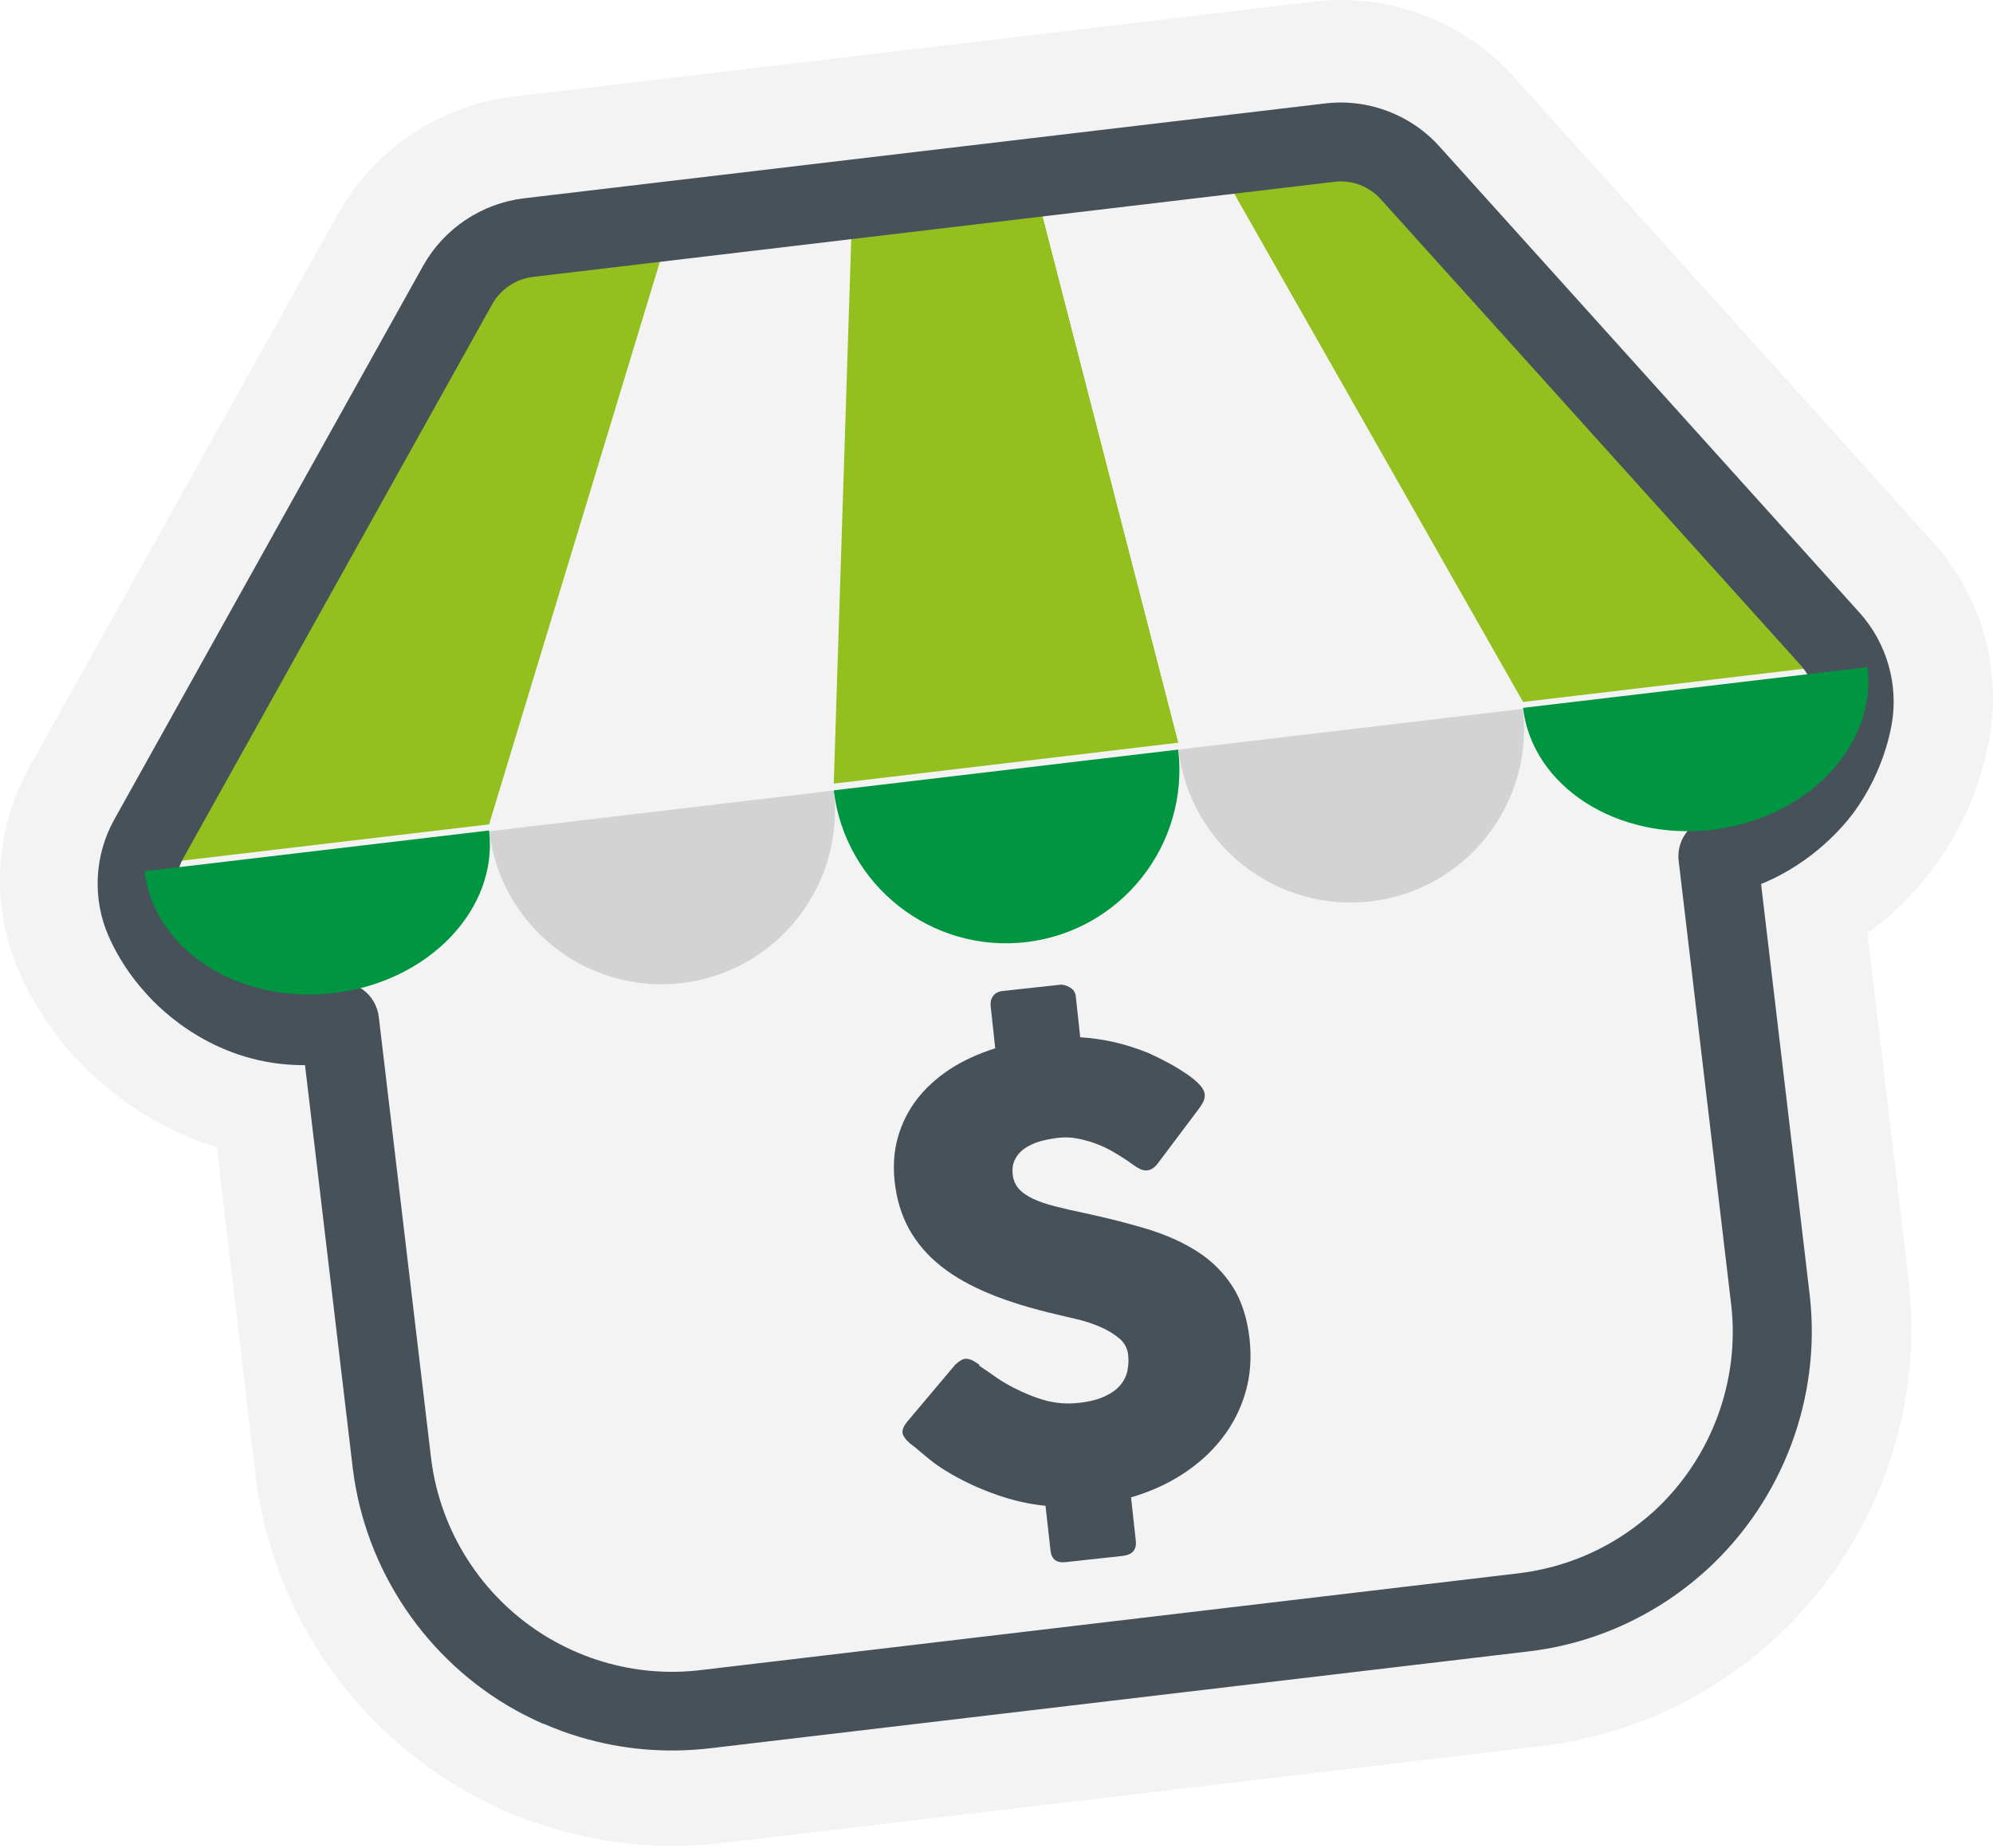
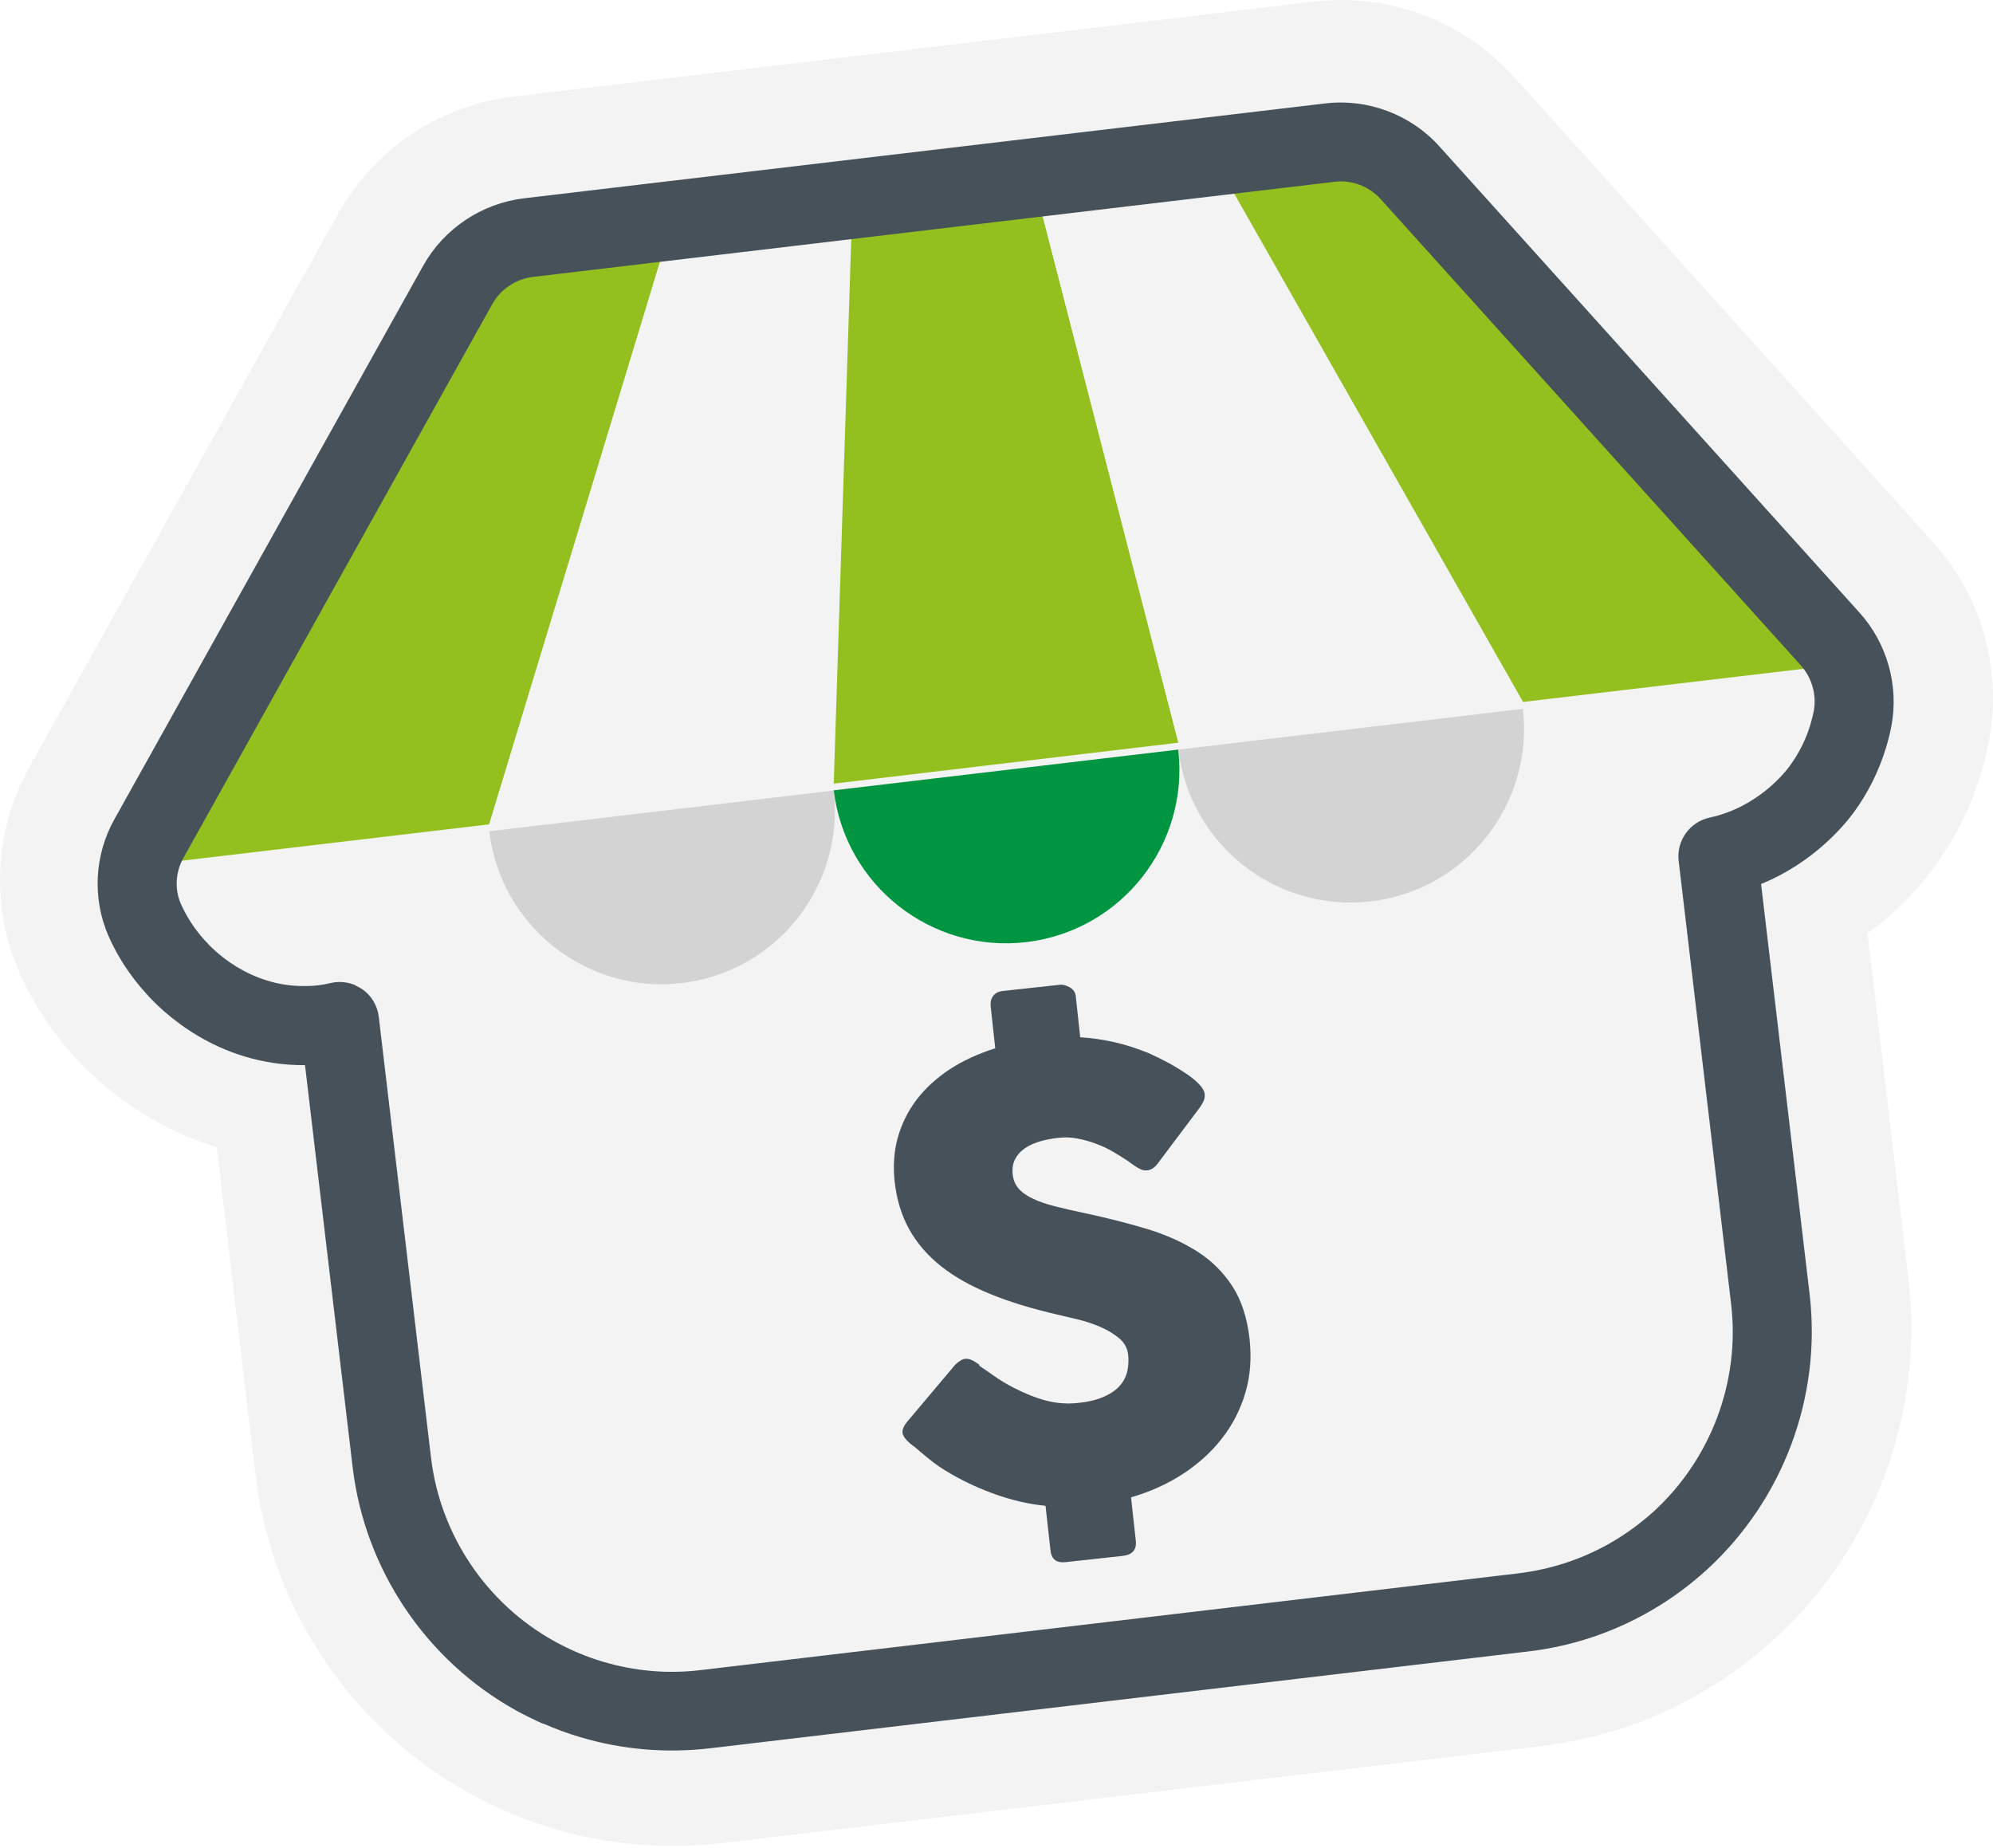
<svg xmlns="http://www.w3.org/2000/svg" width="591" height="548" viewBox="0 0 591 548" fill="none">
  <path d="M565.979 379.57V379.461L553.789 276.769C563.911 269.313 570.496 261.313 573.816 256.742C579.911 248.361 584.482 239.109 587.475 229.259C588.455 226.103 589.217 222.837 589.815 219.626C593.788 198.729 587.639 176.743 573.326 160.906L448.865 22.731C433.953 6.187 411.858 -2.14 389.709 0.473L152.161 28.663C130.338 31.221 110.909 44.227 100.243 63.438L8.652 227.572C-1.688 246.13 -2.831 268.769 5.605 287.925C5.605 288.034 5.713 288.252 5.768 288.36C9.741 297.285 15.074 305.503 21.604 312.795C26.829 318.727 41.468 333.203 64.27 340.169L75.808 437.692C80.597 477.202 104.27 512.358 139.1 531.677C142.528 533.582 146.011 535.323 149.603 536.902C154.229 538.915 159.018 540.711 163.861 542.126C180.242 547.024 197.221 548.493 214.364 546.48L456.756 517.8C473.844 515.786 490.007 510.399 504.81 501.746C512.537 497.229 519.83 491.841 526.415 485.8C555.748 458.862 570.55 419.134 565.979 379.625V379.57Z" fill="#F4F3F3" />
  <path fill-rule="evenodd" clip-rule="evenodd" d="M146.556 70.622L42.829 256.524L145.032 244.443L199.725 64.309L150.8 70.078C148.188 70.404 146.011 71.873 144.705 73.887L146.556 70.567V70.622Z" fill="#93C01F" />
  <path fill-rule="evenodd" clip-rule="evenodd" d="M252.84 57.996L247.235 232.361L349.438 220.225L306.01 51.737L252.84 57.996Z" fill="#93C01F" />
  <path fill-rule="evenodd" clip-rule="evenodd" d="M306.009 51.737L349.437 220.225L451.639 208.144L359.178 45.424L306.009 51.737Z" fill="#F4F3F3" />
  <path fill-rule="evenodd" clip-rule="evenodd" d="M408.103 39.656L359.178 45.425L451.64 208.144L553.843 196.062L414.688 41.724C412.946 40.146 410.552 39.329 408.103 39.602V39.656Z" fill="#93C01F" />
  <path d="M161.085 511.16C158.364 509.963 155.643 508.603 153.031 507.188C126.365 492.385 108.242 465.447 104.596 435.243L90.447 315.843C64.216 316.006 47.781 299.68 43.155 294.401C38.638 289.394 34.937 283.789 32.216 277.639C27.318 266.483 27.971 253.585 33.903 242.973L125.494 78.784C131.644 67.791 142.8 60.336 155.317 58.812L392.919 30.676C405.6 29.152 418.334 33.941 426.878 43.465L551.394 181.64C559.611 190.729 563.149 203.354 560.863 215.327C560.428 217.558 559.883 219.735 559.23 221.858C557.162 228.606 554.006 234.973 549.87 240.687C547.094 244.497 537.897 255.762 522.224 262.129L536.646 383.978C540.129 414.236 528.809 444.603 506.333 465.283C501.272 469.909 495.721 474.045 489.789 477.474C478.469 484.059 466.116 488.195 453 489.718L210.609 518.398C197.493 519.922 184.541 518.834 171.97 515.079C168.269 513.99 164.623 512.63 161.031 511.051L161.085 511.16ZM105.413 292.224C106.12 292.551 106.828 292.932 107.481 293.367C110.202 295.272 111.943 298.265 112.324 301.53L127.834 432.413C130.61 455.215 144.269 475.514 164.405 486.671C168.922 489.174 173.766 491.242 178.718 492.712C188.187 495.541 197.983 496.412 207.833 495.215L450.225 466.535C460.13 465.338 469.436 462.236 477.98 457.283C482.442 454.671 486.633 451.569 490.496 448.086C507.421 432.522 516.02 409.556 513.353 386.754L497.789 255.272C497.081 249.286 501.054 243.735 506.986 242.429C521.244 239.381 529.408 228.987 530.877 226.919C533.489 223.273 535.503 219.3 536.809 215.001C537.19 213.64 537.571 212.279 537.843 210.865C538.768 206.075 537.299 200.96 533.979 197.259L409.463 59.084C405.98 55.22 400.81 53.261 395.695 53.914L158.092 82.104C152.977 82.703 148.46 85.75 145.956 90.213L54.42 254.347C52.026 258.592 51.753 263.707 53.604 267.952C55.4 271.979 57.74 275.517 60.57 278.673C60.624 278.728 60.678 278.837 60.787 278.891C62.801 281.231 73.685 292.768 90.937 292.387C93.331 292.387 95.726 292.061 98.175 291.462C100.624 290.918 103.181 291.19 105.467 292.17L105.413 292.224Z" fill="#46515A" />
  <path d="M290.39 404.985C291.533 405.693 292.948 406.727 294.689 407.924C296.431 409.176 298.39 410.373 300.621 411.516C303.941 413.203 307.152 414.509 310.254 415.325C313.41 416.141 316.621 416.359 319.941 415.978C322.988 415.652 325.546 414.999 327.56 414.073C329.573 413.148 331.097 412.06 332.185 410.754C333.274 409.502 333.981 408.033 334.308 406.509C334.634 404.931 334.743 403.298 334.525 401.611C334.308 399.761 333.437 398.128 331.859 396.822C330.281 395.516 328.43 394.373 326.253 393.448C324.077 392.523 321.845 391.761 319.505 391.217C317.165 390.672 315.206 390.183 313.519 389.802C306.009 388.06 299.369 386.047 293.655 383.706C287.941 381.366 283.043 378.645 279.016 375.434C274.989 372.224 271.887 368.577 269.601 364.496C267.315 360.36 265.9 355.68 265.302 350.401C264.812 345.775 265.084 341.421 266.227 337.34C267.37 333.258 269.22 329.503 271.778 326.129C274.336 322.755 277.601 319.762 281.519 317.149C285.492 314.537 290.009 312.469 295.125 310.837L293.764 298.265C293.655 297.177 293.873 296.197 294.471 295.381C295.07 294.51 295.995 294.02 297.301 293.857L314.281 292.007C315.206 291.898 316.186 292.17 317.22 292.769C318.308 293.367 318.907 294.293 319.015 295.49L320.322 307.571C323.75 307.789 327.124 308.279 330.498 309.041C333.818 309.803 337.192 310.891 340.566 312.252C342.743 313.231 344.811 314.265 346.825 315.354C348.784 316.442 350.525 317.53 352.049 318.564C353.573 319.598 354.77 320.632 355.695 321.612C356.62 322.592 357.11 323.517 357.219 324.279C357.328 325.041 357.219 325.802 356.893 326.51C356.566 327.217 356.076 328.034 355.369 328.959L343.178 345.176C342.253 346.319 341.274 346.918 340.294 347.027C339.423 347.135 338.661 346.972 337.9 346.537C337.138 346.156 336.321 345.612 335.396 344.959L334.525 344.306C333.219 343.435 331.75 342.51 330.172 341.585C328.594 340.659 326.906 339.843 325.111 339.19C323.315 338.483 321.464 337.993 319.56 337.612C317.655 337.231 315.696 337.176 313.791 337.394C311.886 337.612 309.927 337.993 308.24 338.483C306.553 339.027 305.029 339.68 303.832 340.551C302.58 341.421 301.655 342.455 301.002 343.761C300.349 345.013 300.131 346.482 300.295 348.169C300.458 349.857 301.056 351.271 302.036 352.414C303.016 353.557 304.431 354.537 306.226 355.408C308.022 356.278 310.254 357.04 312.811 357.693C315.424 358.346 318.417 359.054 321.845 359.761C328.485 361.176 334.58 362.754 340.24 364.441C345.899 366.183 350.852 368.414 355.097 371.135C359.341 373.856 362.824 377.339 365.491 381.475C368.158 385.611 369.845 390.836 370.552 397.094C371.151 402.754 370.77 408.033 369.301 412.985C367.831 417.937 365.545 422.454 362.389 426.481C359.233 430.563 355.369 434.046 350.797 437.039C346.226 440.032 341.11 442.318 335.396 444.005L336.811 456.903C337.083 459.57 335.777 461.039 332.893 461.365L315.913 463.216C313.247 463.488 311.777 462.345 311.505 459.678L310.036 446.508C305.192 446.019 300.403 444.93 295.723 443.298C291.043 441.665 286.526 439.651 282.281 437.202C279.669 435.733 277.438 434.209 275.642 432.74C273.791 431.216 272.322 430.019 271.288 429.094L270.962 428.876C270.962 428.876 270.798 428.713 270.744 428.658C270.689 428.658 270.635 428.604 270.526 428.549C270.472 428.441 270.363 428.386 270.308 428.332C270.254 428.332 270.2 428.277 270.091 428.223C268.513 426.862 267.696 425.72 267.642 424.849C267.533 423.815 268.077 422.618 269.329 421.203L283.315 404.604C284.458 403.57 285.438 402.972 286.254 402.917C286.798 402.863 287.397 402.972 288.05 403.244C288.703 403.516 289.465 404.006 290.39 404.659V404.985Z" fill="#46515A" />
  <g filter="url(#filter0_d_21_98)">
    <path fill-rule="evenodd" clip-rule="evenodd" d="M247.235 232.361C250.554 260.551 230.419 286.129 202.228 289.503C174.038 292.877 148.46 272.687 145.086 244.497L247.235 232.415V232.361Z" fill="#D4D3D4" />
  </g>
  <g filter="url(#filter1_d_21_98)">
    <path fill-rule="evenodd" clip-rule="evenodd" d="M349.383 220.225C352.703 248.415 332.567 273.993 304.377 277.367C276.187 280.687 250.609 260.551 247.235 232.361L349.383 220.279V220.225Z" fill="#009540" />
  </g>
  <g filter="url(#filter2_d_21_98)">
    <path fill-rule="evenodd" clip-rule="evenodd" d="M451.586 208.144C454.906 236.334 434.77 261.912 406.58 265.286C378.39 268.605 352.812 248.47 349.438 220.279L451.586 208.198V208.144Z" fill="#D4D3D4" />
  </g>
  <g filter="url(#filter3_d_21_98)">
-     <path fill-rule="evenodd" clip-rule="evenodd" d="M145.032 244.443C147.807 267.735 127.182 289.34 98.937 292.66C70.692 295.979 45.604 279.816 42.883 256.524L145.032 244.443ZM553.789 196.008C556.564 219.3 535.939 240.905 507.694 244.225C479.504 247.545 454.361 231.382 451.64 208.089L553.789 196.008Z" fill="#009540" />
-   </g>
+     </g>
  <defs>
    <filter id="filter0_d_21_98" x="143.306" y="232.361" width="106.067" height="61.281" filterUnits="userSpaceOnUse" color-interpolation-filters="sRGB">
      <feFlood flood-opacity="0" result="BackgroundImageFix" />
      <feColorMatrix in="SourceAlpha" type="matrix" values="0 0 0 0 0 0 0 0 0 0 0 0 0 0 0 0 0 0 127 0" result="hardAlpha" />
      <feColorMatrix type="matrix" values="0 0 0 0 0 0 0 0 0 0 0 0 0 0 0 0 0 0 0.2 0" />
      <feOffset dy="1.99" />
      <feGaussianBlur stdDeviation="0.89" />
      <feBlend mode="normal" in2="BackgroundImageFix" result="effect1_dropShadow_21_98" />
      <feBlend mode="normal" in="SourceGraphic" in2="effect1_dropShadow_21_98" result="shape" />
    </filter>
    <filter id="filter1_d_21_98" x="245.455" y="220.225" width="106.067" height="61.27" filterUnits="userSpaceOnUse" color-interpolation-filters="sRGB">
      <feFlood flood-opacity="0" result="BackgroundImageFix" />
      <feColorMatrix in="SourceAlpha" type="matrix" values="0 0 0 0 0 0 0 0 0 0 0 0 0 0 0 0 0 0 127 0" result="hardAlpha" />
      <feColorMatrix type="matrix" values="0 0 0 0 0 0 0 0 0 0 0 0 0 0 0 0 0 0 0.2 0" />
      <feOffset dy="1.99" />
      <feGaussianBlur stdDeviation="0.89" />
      <feBlend mode="normal" in2="BackgroundImageFix" result="effect1_dropShadow_21_98" />
      <feBlend mode="normal" in="SourceGraphic" in2="effect1_dropShadow_21_98" result="shape" />
    </filter>
    <filter id="filter2_d_21_98" x="347.658" y="208.144" width="106.067" height="61.27" filterUnits="userSpaceOnUse" color-interpolation-filters="sRGB">
      <feFlood flood-opacity="0" result="BackgroundImageFix" />
      <feColorMatrix in="SourceAlpha" type="matrix" values="0 0 0 0 0 0 0 0 0 0 0 0 0 0 0 0 0 0 127 0" result="hardAlpha" />
      <feColorMatrix type="matrix" values="0 0 0 0 0 0 0 0 0 0 0 0 0 0 0 0 0 0 0.2 0" />
      <feOffset dy="1.99" />
      <feGaussianBlur stdDeviation="0.89" />
      <feBlend mode="normal" in2="BackgroundImageFix" result="effect1_dropShadow_21_98" />
      <feBlend mode="normal" in="SourceGraphic" in2="effect1_dropShadow_21_98" result="shape" />
    </filter>
    <filter id="filter3_d_21_98" x="41.263" y="196.008" width="514.396" height="100.514" filterUnits="userSpaceOnUse" color-interpolation-filters="sRGB">
      <feFlood flood-opacity="0" result="BackgroundImageFix" />
      <feColorMatrix in="SourceAlpha" type="matrix" values="0 0 0 0 0 0 0 0 0 0 0 0 0 0 0 0 0 0 127 0" result="hardAlpha" />
      <feColorMatrix type="matrix" values="0 0 0 0 0 0 0 0 0 0 0 0 0 0 0 0 0 0 0.2 0" />
      <feOffset dy="1.81" />
      <feGaussianBlur stdDeviation="0.81" />
      <feBlend mode="normal" in2="BackgroundImageFix" result="effect1_dropShadow_21_98" />
      <feBlend mode="normal" in="SourceGraphic" in2="effect1_dropShadow_21_98" result="shape" />
    </filter>
  </defs>
</svg>